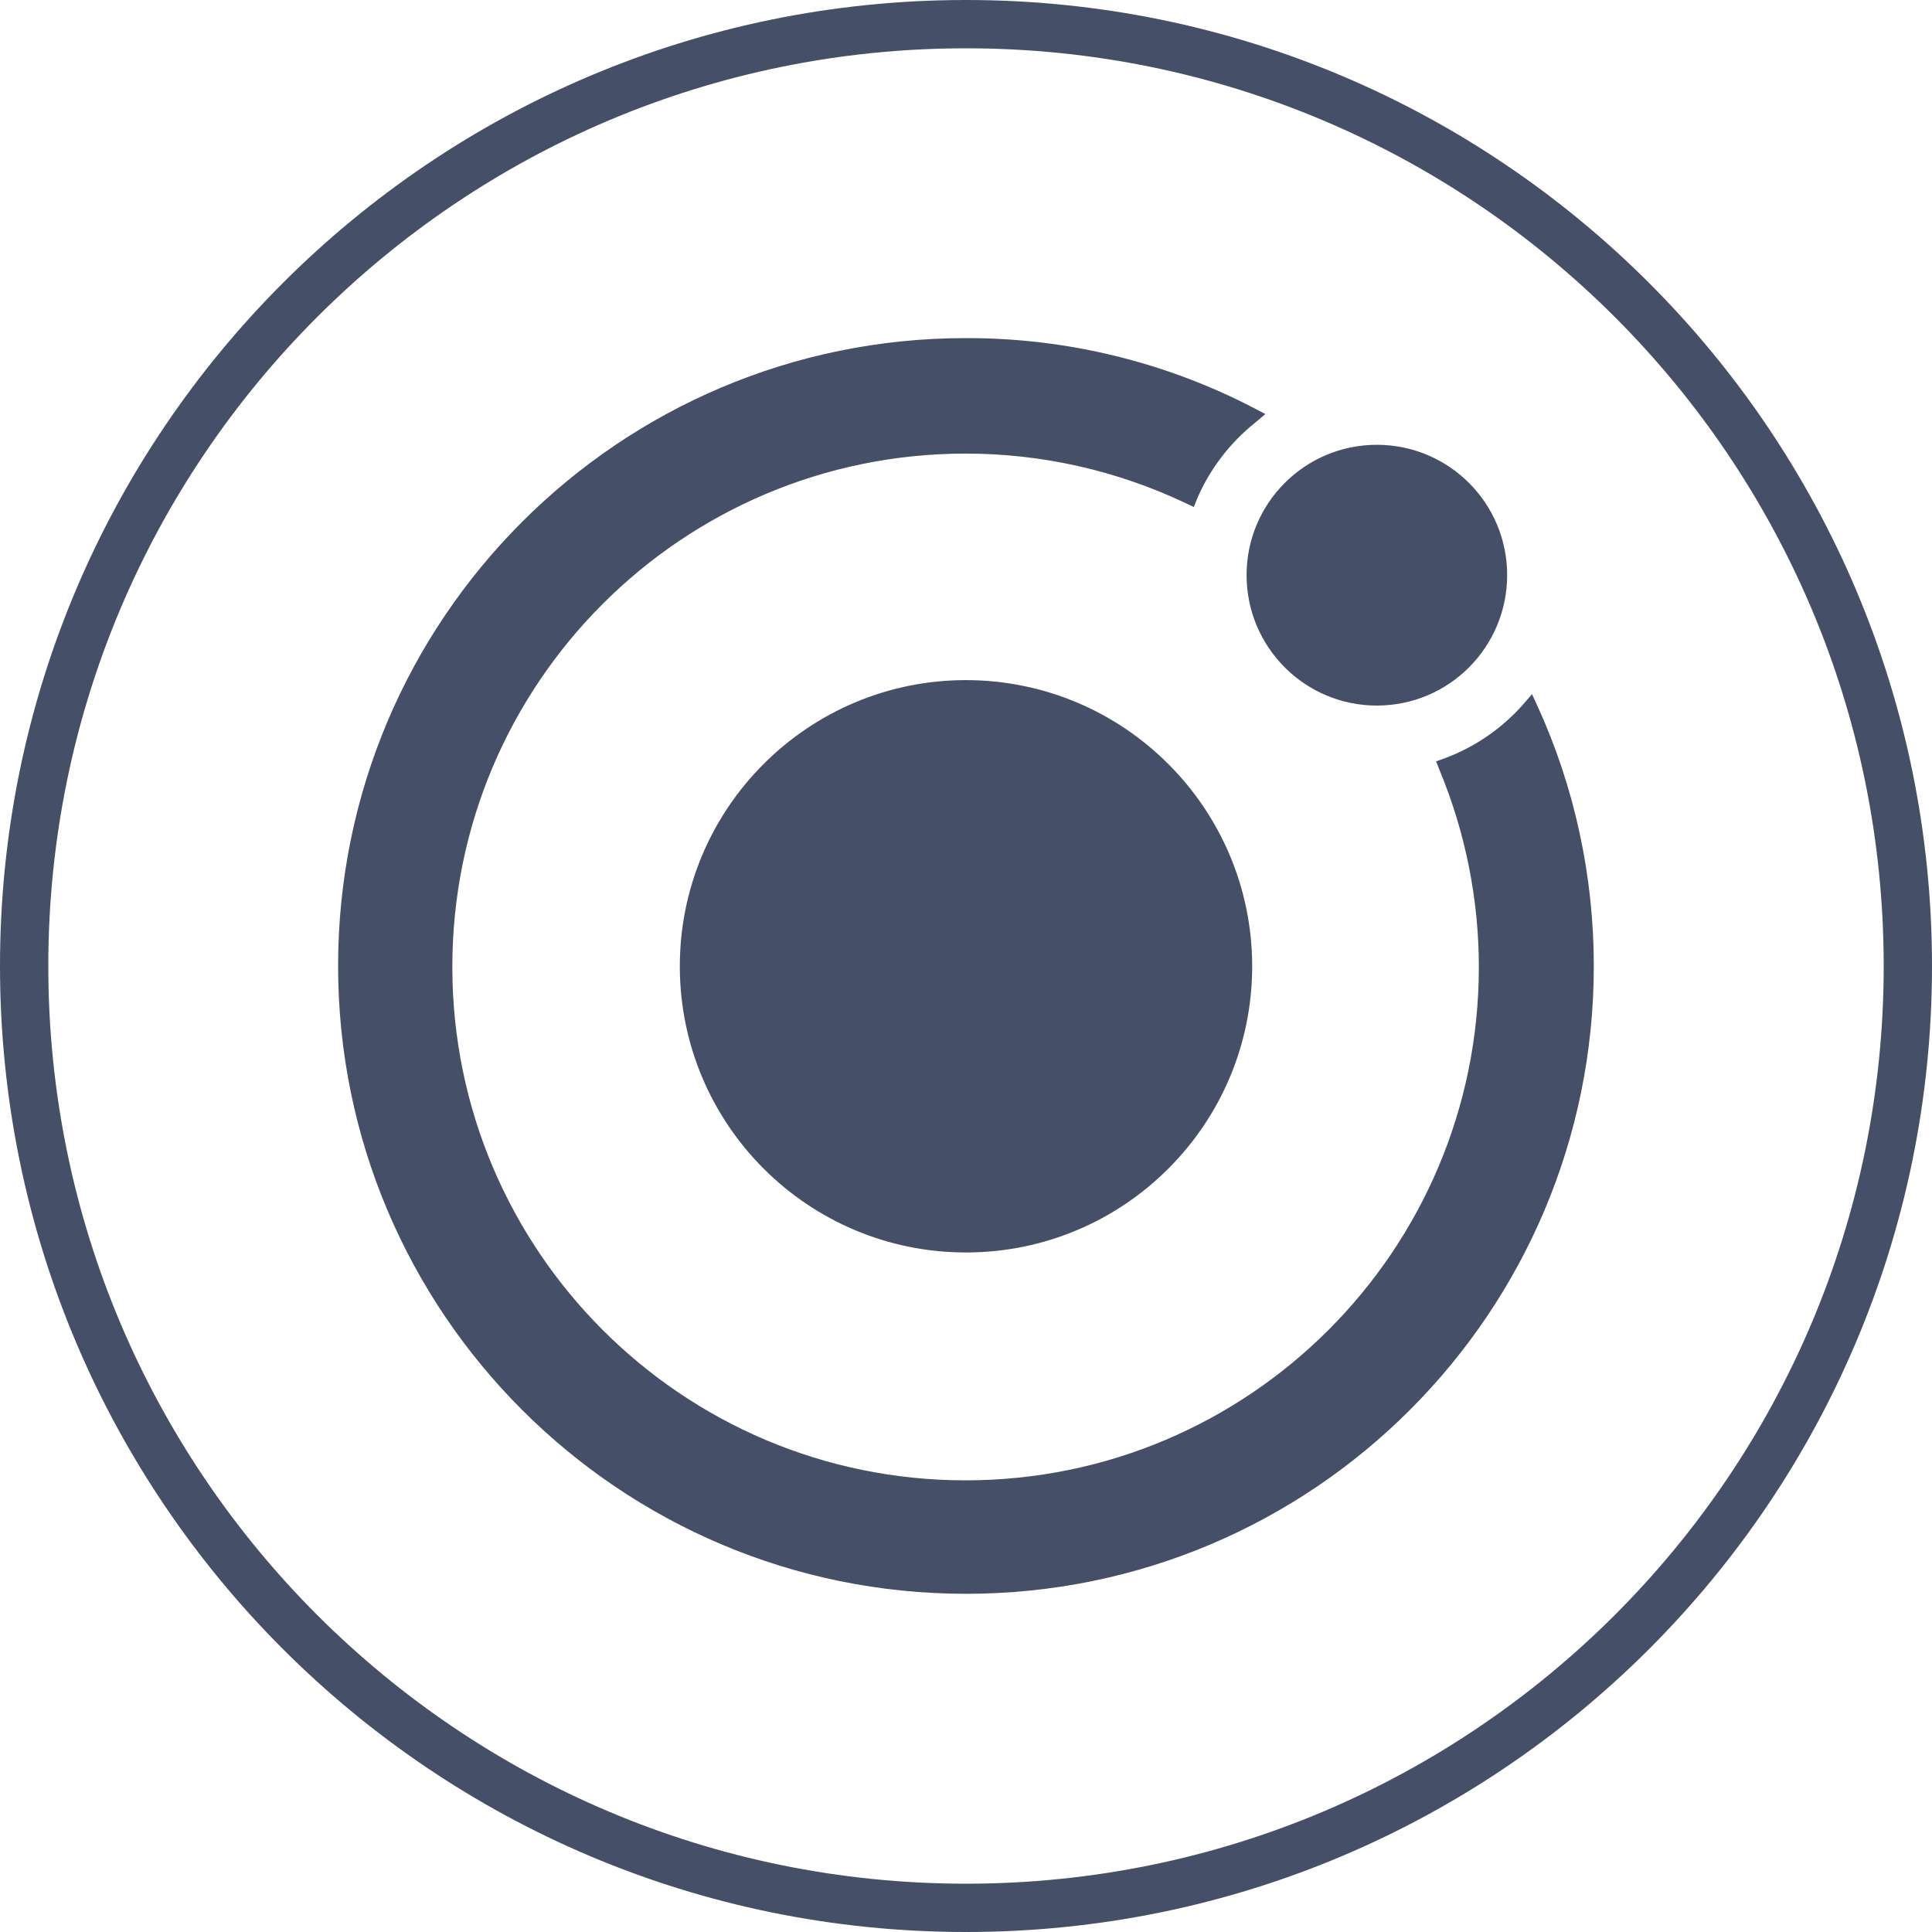
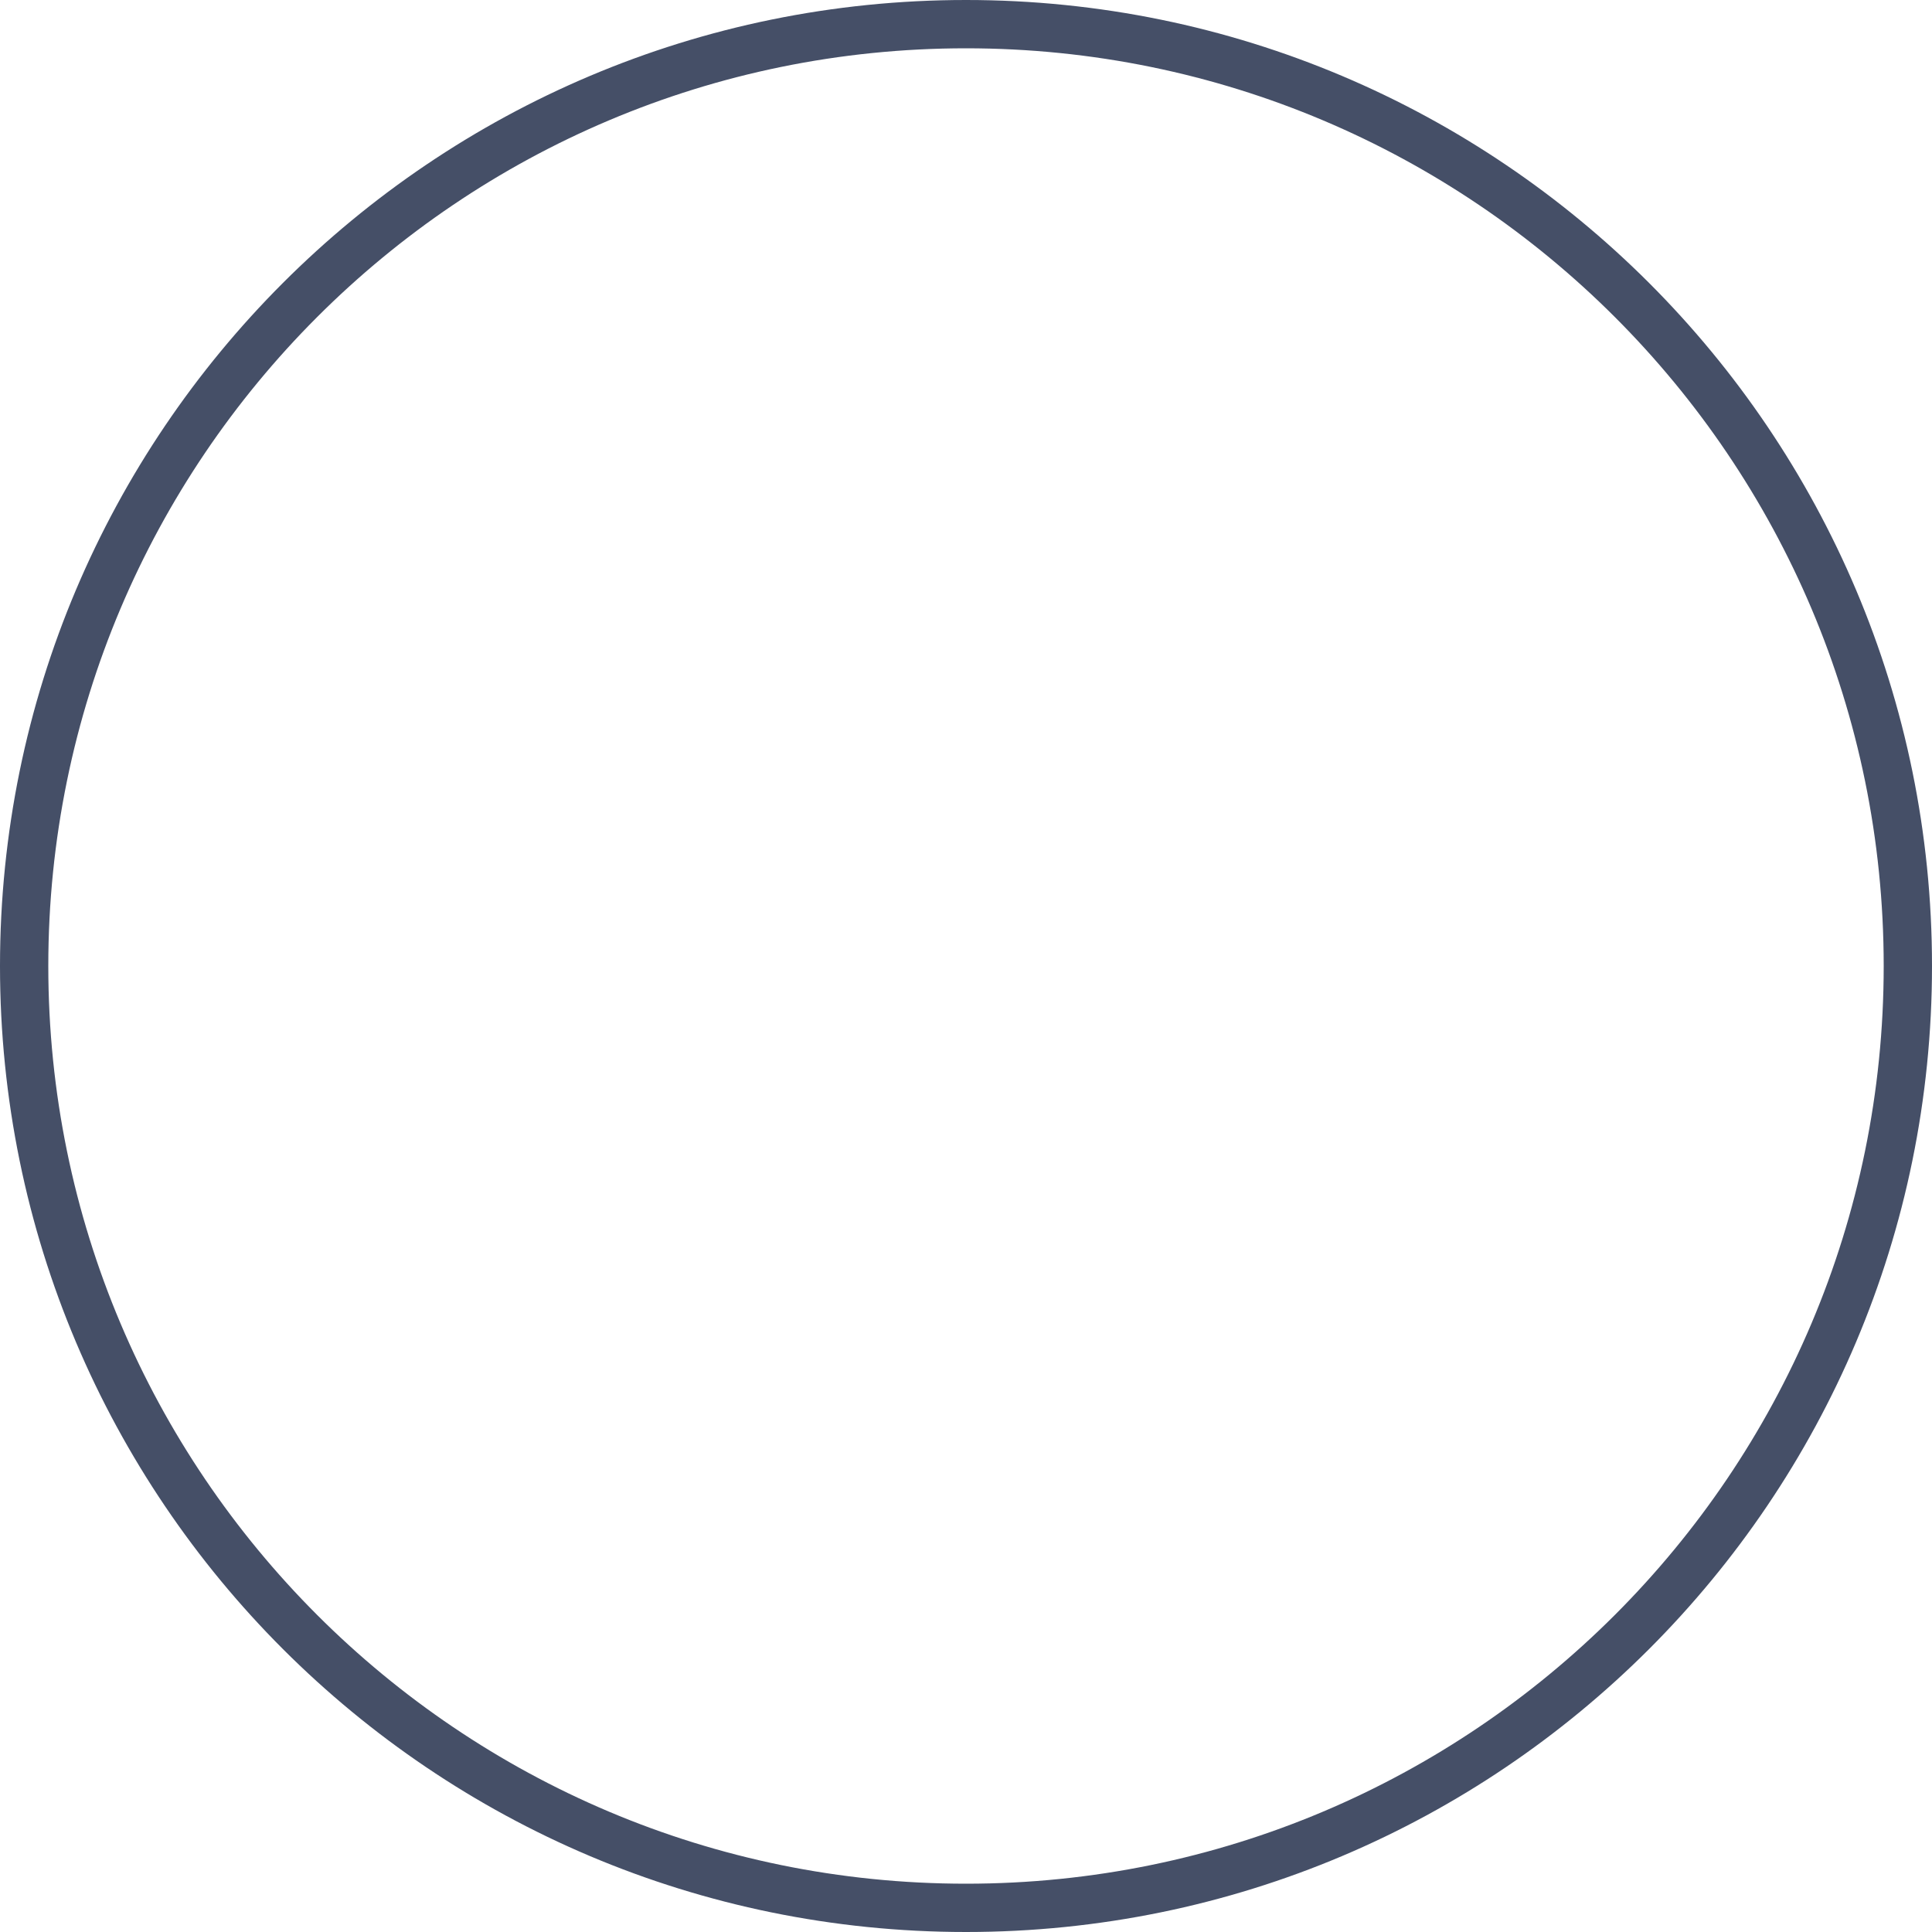
<svg xmlns="http://www.w3.org/2000/svg" width="40" height="40" viewBox="0 0 40 40" fill="none">
  <path fill-rule="evenodd" clip-rule="evenodd" d="M20 39C30.493 39 39 30.493 39 20C39 9.507 30.493 1 20 1C9.507 1 1 9.507 1 20C1 30.493 9.507 39 20 39ZM20 40C31.046 40 40 31.046 40 20C40 8.954 31.046 0 20 0C8.954 0 0 8.954 0 20C0 31.046 8.954 40 20 40Z" fill="#454F67" />
  <g clip-path="url(#clip0_8682_5532)">
-     <path fill-rule="evenodd" clip-rule="evenodd" d="M19.999 14.081C16.73 14.081 14.075 16.734 14.075 20.005C14.075 23.278 16.728 25.931 19.999 25.931C23.272 25.931 25.925 23.278 25.925 20.005C25.923 16.734 23.27 14.083 19.999 14.081ZM31.832 14.619L31.718 14.371L31.54 14.579C31.098 15.08 30.537 15.467 29.911 15.7L29.733 15.763L29.803 15.941C30.34 17.234 30.618 18.624 30.618 20.02C30.618 25.887 25.86 30.649 19.991 30.649C14.121 30.649 9.365 25.887 9.365 20.018C9.365 14.149 14.124 9.391 19.993 9.391C21.571 9.391 23.126 9.742 24.552 10.419L24.717 10.497L24.787 10.32C25.051 9.708 25.466 9.166 25.988 8.75L26.198 8.572L25.959 8.447C24.131 7.497 22.093 7 20.029 7C20.022 7 20.007 7 19.995 7C12.82 7 7 12.82 7 19.999C7 27.178 12.825 32.998 19.999 32.998C27.18 32.998 32.998 27.178 32.998 19.999C32.998 18.137 32.6 16.294 31.826 14.604L31.832 14.619ZM31.204 11.906C31.204 10.417 29.998 9.209 28.506 9.209C27.017 9.209 25.809 10.417 25.809 11.906C25.809 13.4 27.017 14.608 28.506 14.608C30 14.608 31.204 13.398 31.204 11.906Z" fill="#454F67" />
-   </g>
+     </g>
  <defs>
    <clipPath id="clip0_8682_5532">
      <rect width="26" height="26" fill="white" transform="translate(7 7)" />
    </clipPath>
  </defs>
</svg>